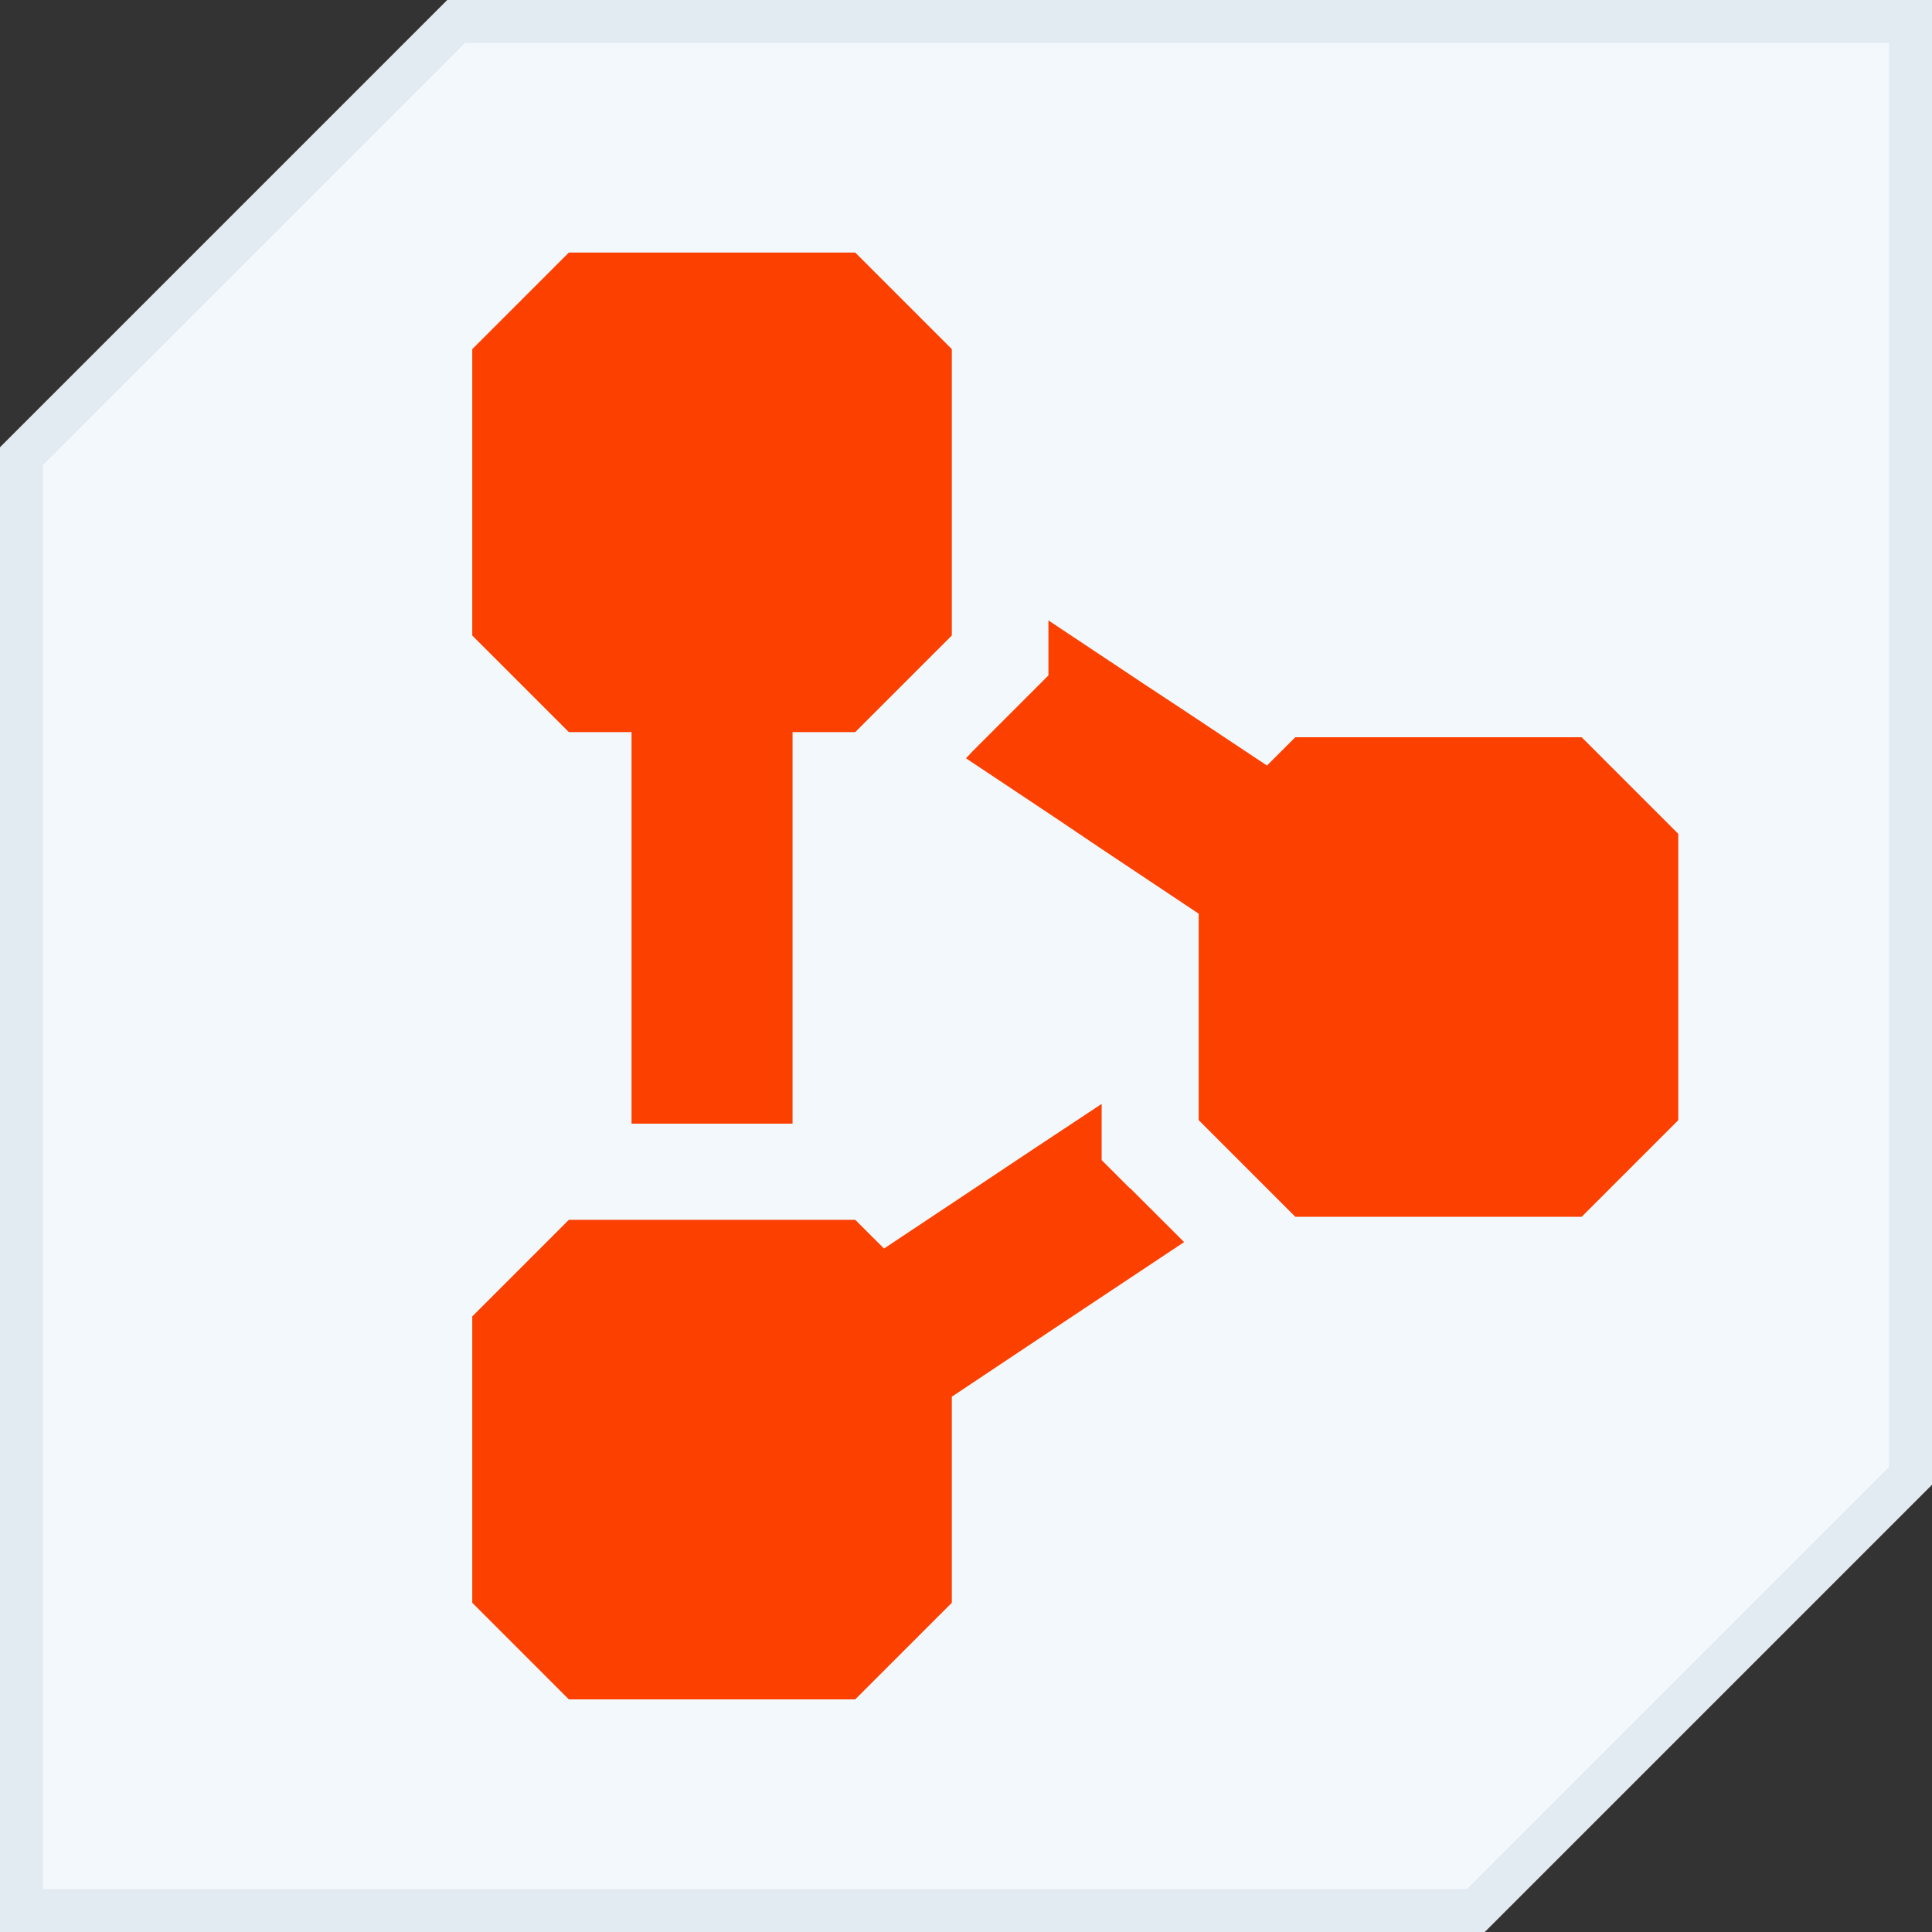
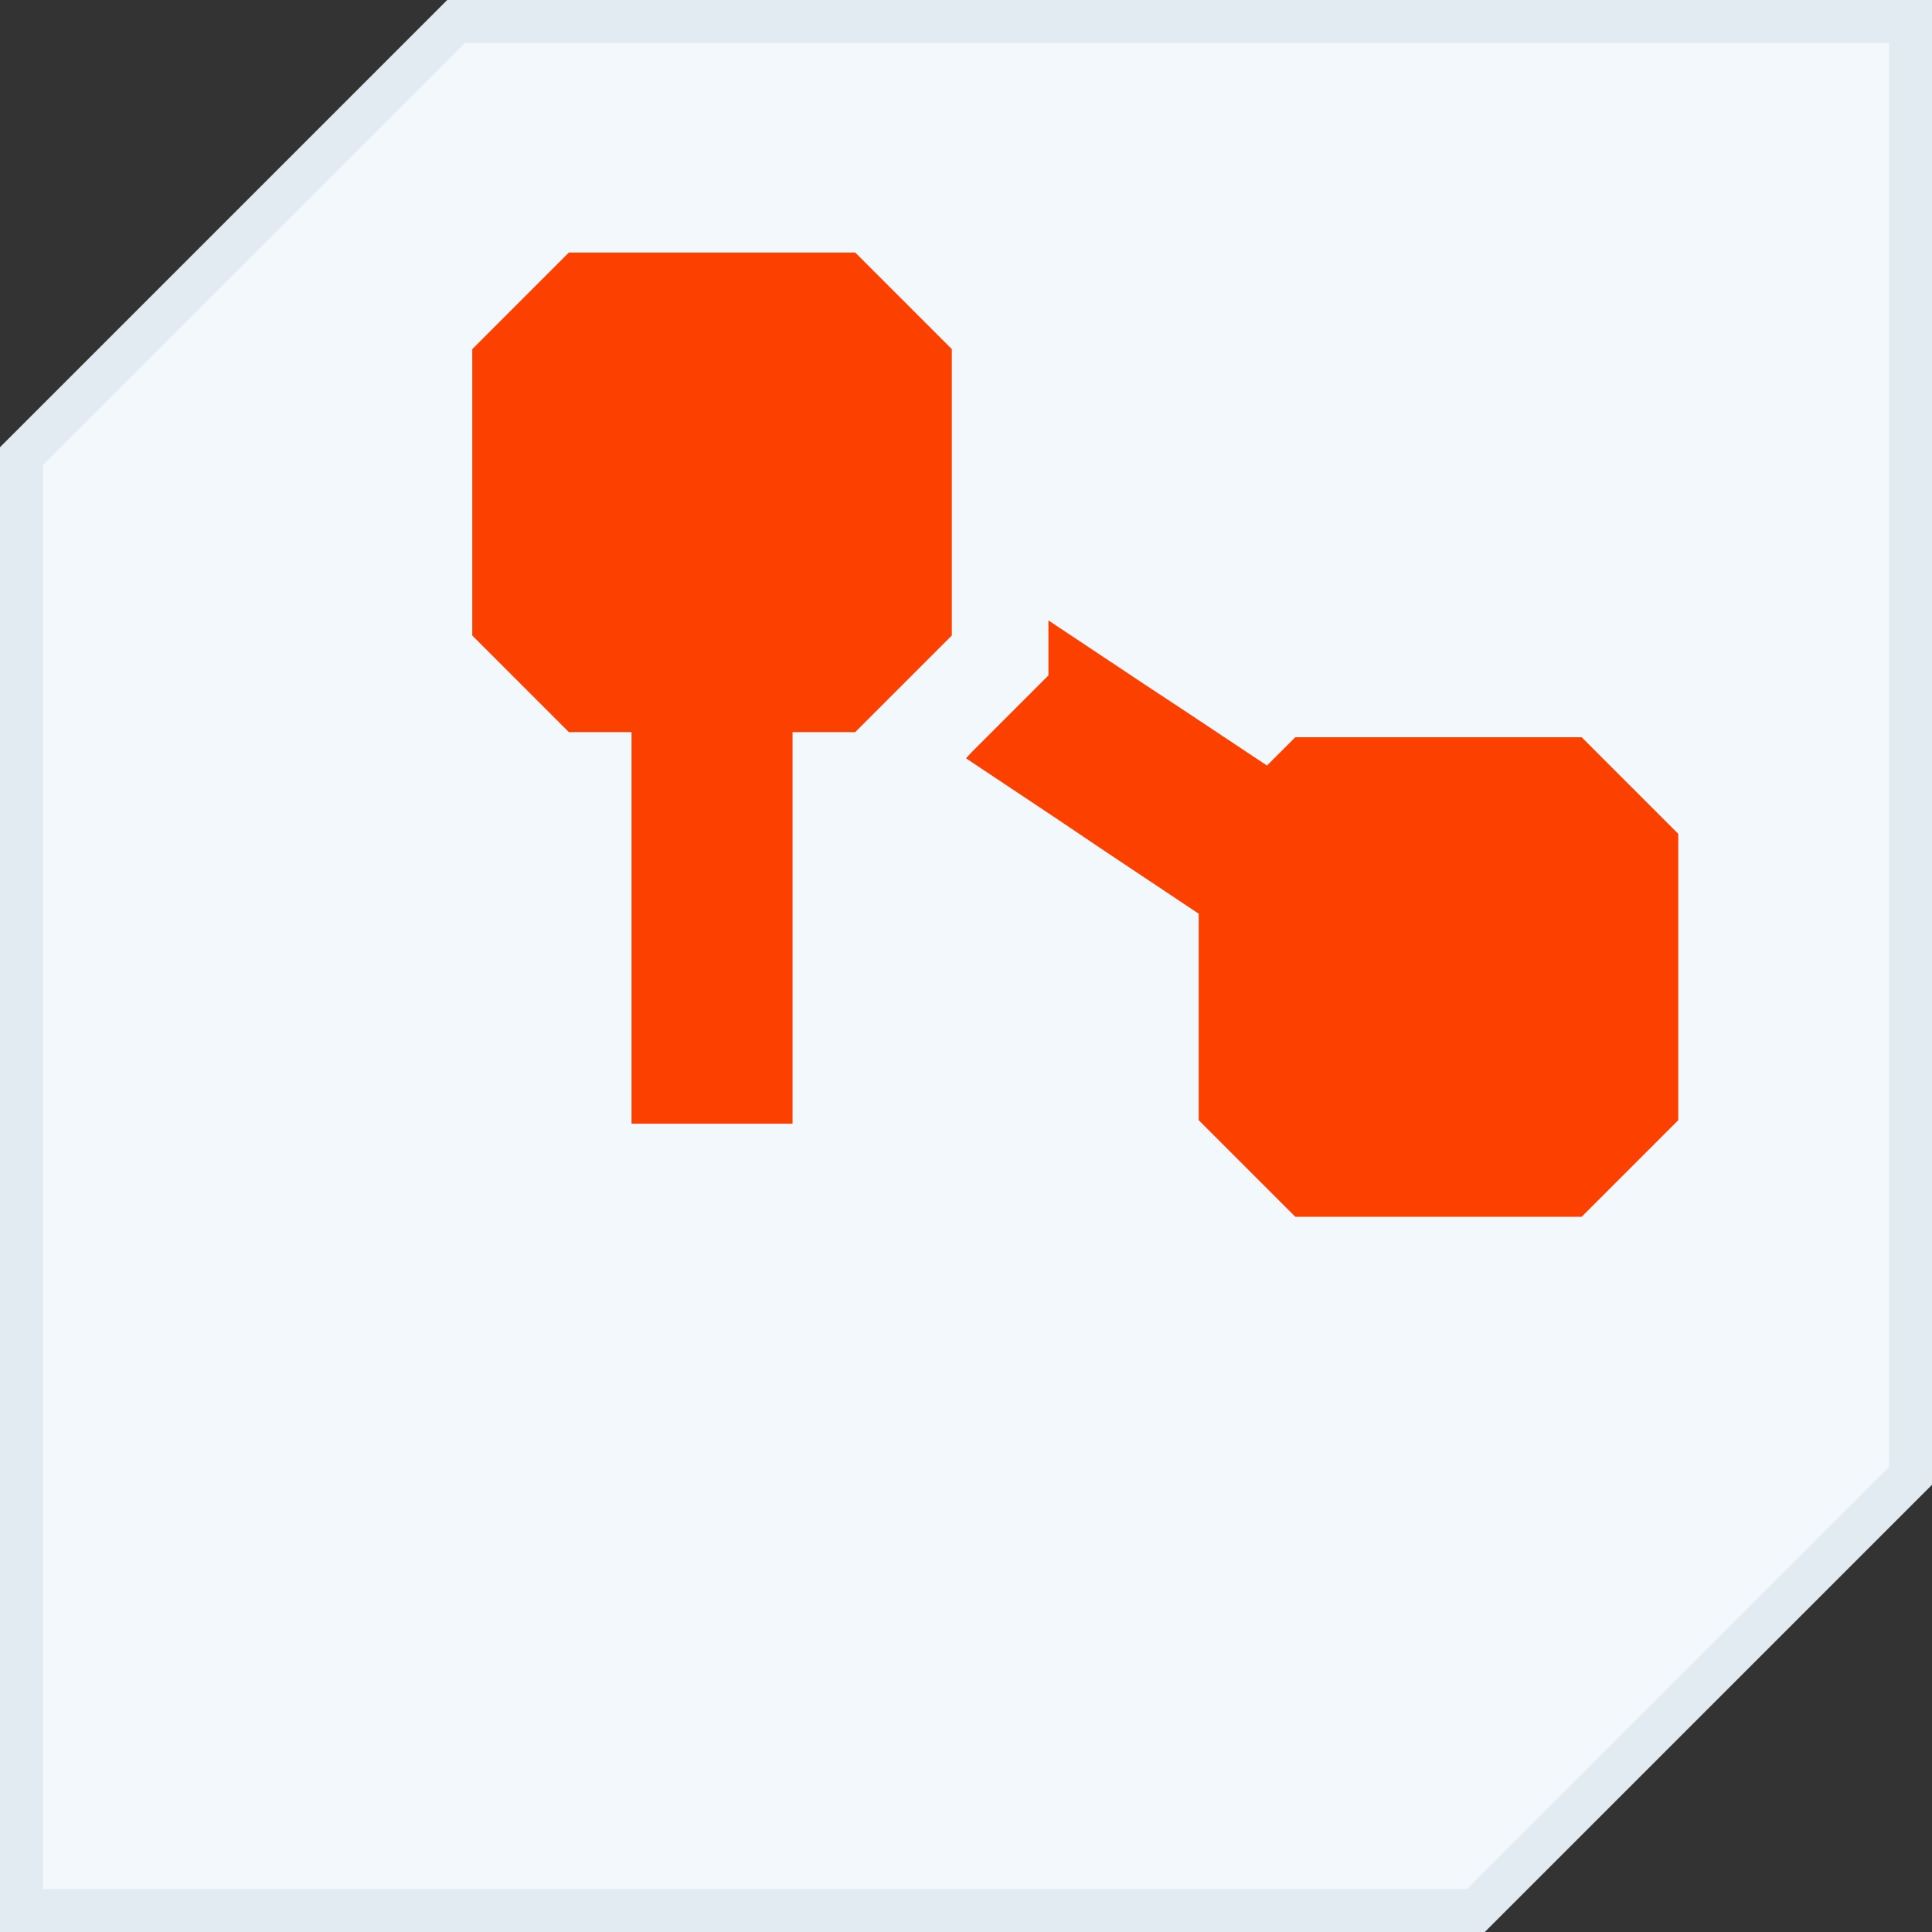
<svg xmlns="http://www.w3.org/2000/svg" width="45" height="45" viewBox="0 0 45 45" fill="none">
  <rect x="0" y="0" width="45" height="45" fill="#333333" stroke="none" />
  <path d="M34.376 44.5H0.5V10.624L10.624 0.5H44.5V34.376L34.376 44.5Z" fill="#F3F8FC" stroke="#E2EBF2" />
  <path d="M24.42 15.732L23.76 16.392L22.64 17.512L22.5 17.662L24.63 19.081L25.67 19.782L27.92 21.282V26.091C28.8 26.971 29.29 27.462 30.17 28.341H36.84C37.72 27.462 38.21 26.971 39.09 26.091V19.422C38.21 18.541 37.72 18.052 36.84 17.172H30.17C29.92 17.422 29.71 17.631 29.51 17.831L27.6 16.561L26.69 15.961L24.42 14.451V15.742V15.732Z" fill="#FB4000" />
  <path d="M18.46 20.132V17.052H19.92C20.8 16.172 21.29 15.682 22.17 14.802V8.132C21.29 7.252 20.8 6.762 19.92 5.882H13.25C12.37 6.762 11.88 7.252 11 8.132V14.802C11.88 15.682 12.37 16.172 13.25 17.052H14.71V26.172H18.46V20.132Z" fill="#FB4000" />
-   <path d="M26.32 27.681L25.66 27.021V25.712L24.06 26.771L22.5 27.811L20.59 29.081C20.39 28.881 20.17 28.662 19.92 28.412H13.25C12.37 29.291 11.88 29.782 11 30.662V37.332C11.88 38.212 12.37 38.702 13.25 39.582H19.92C20.8 38.702 21.29 38.212 22.17 37.332V32.532L24.42 31.032L27.58 28.931L27.44 28.791L26.32 27.672V27.681Z" fill="#FB4000" />
</svg>